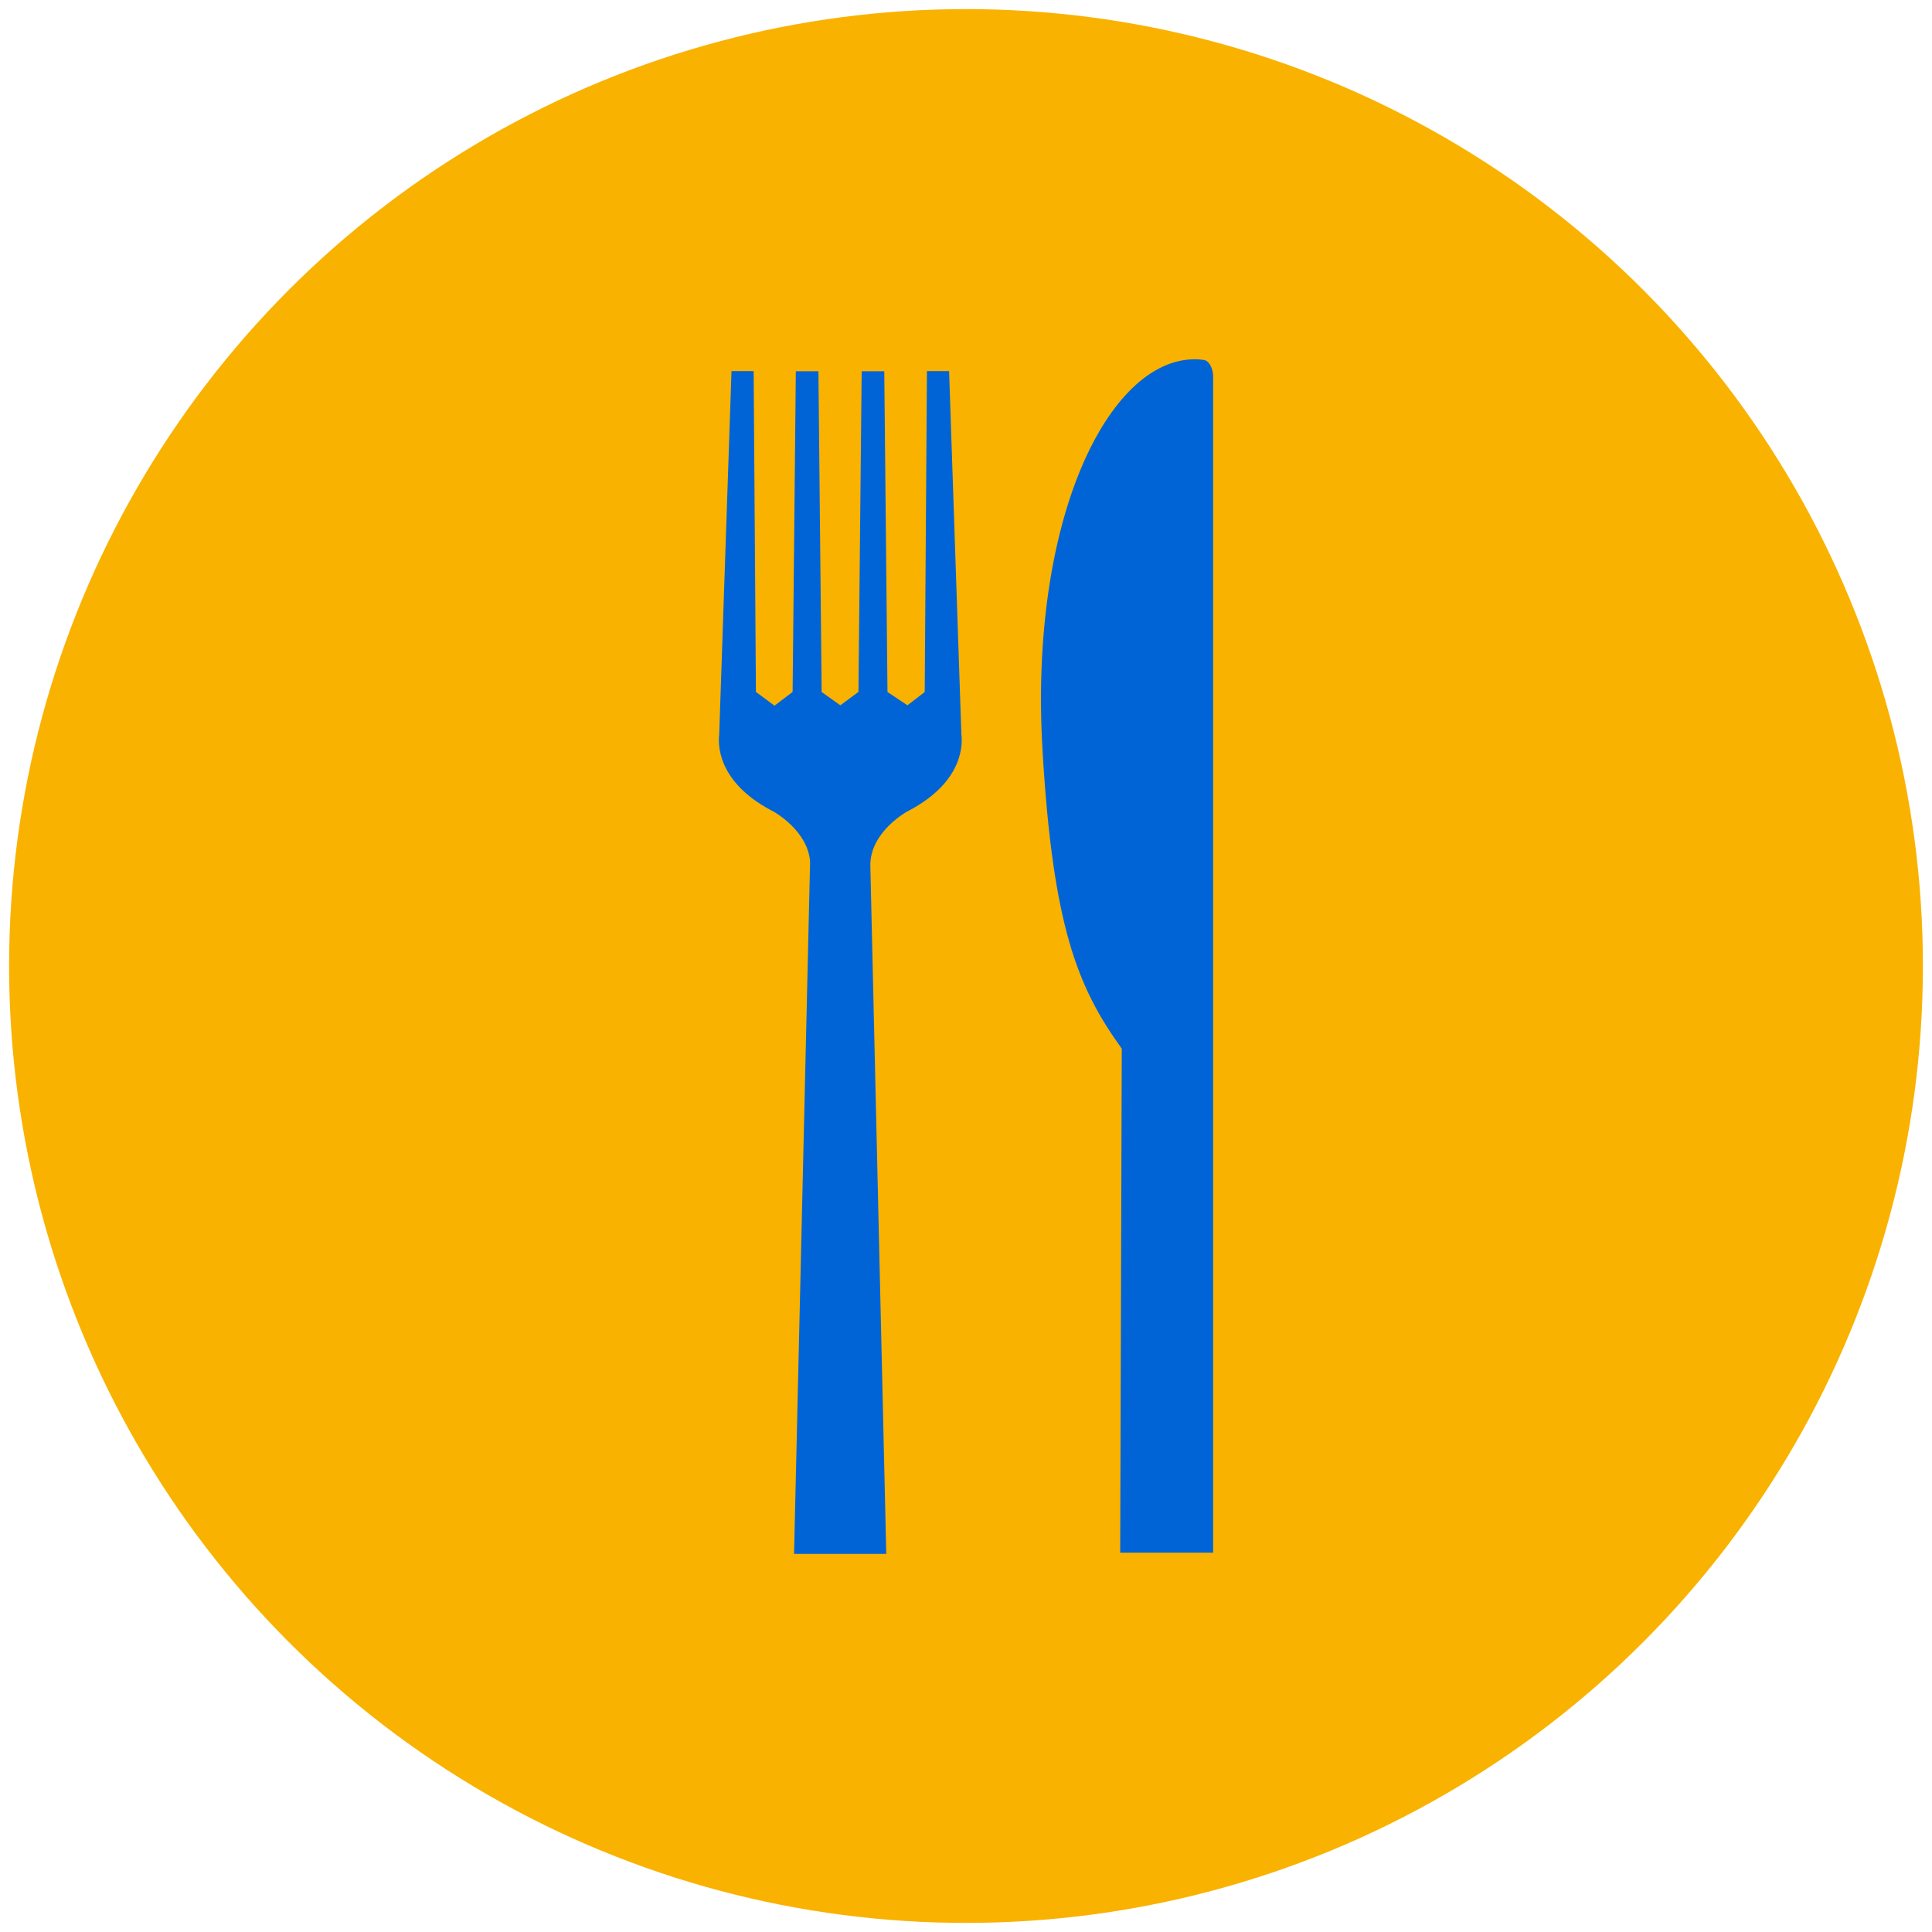
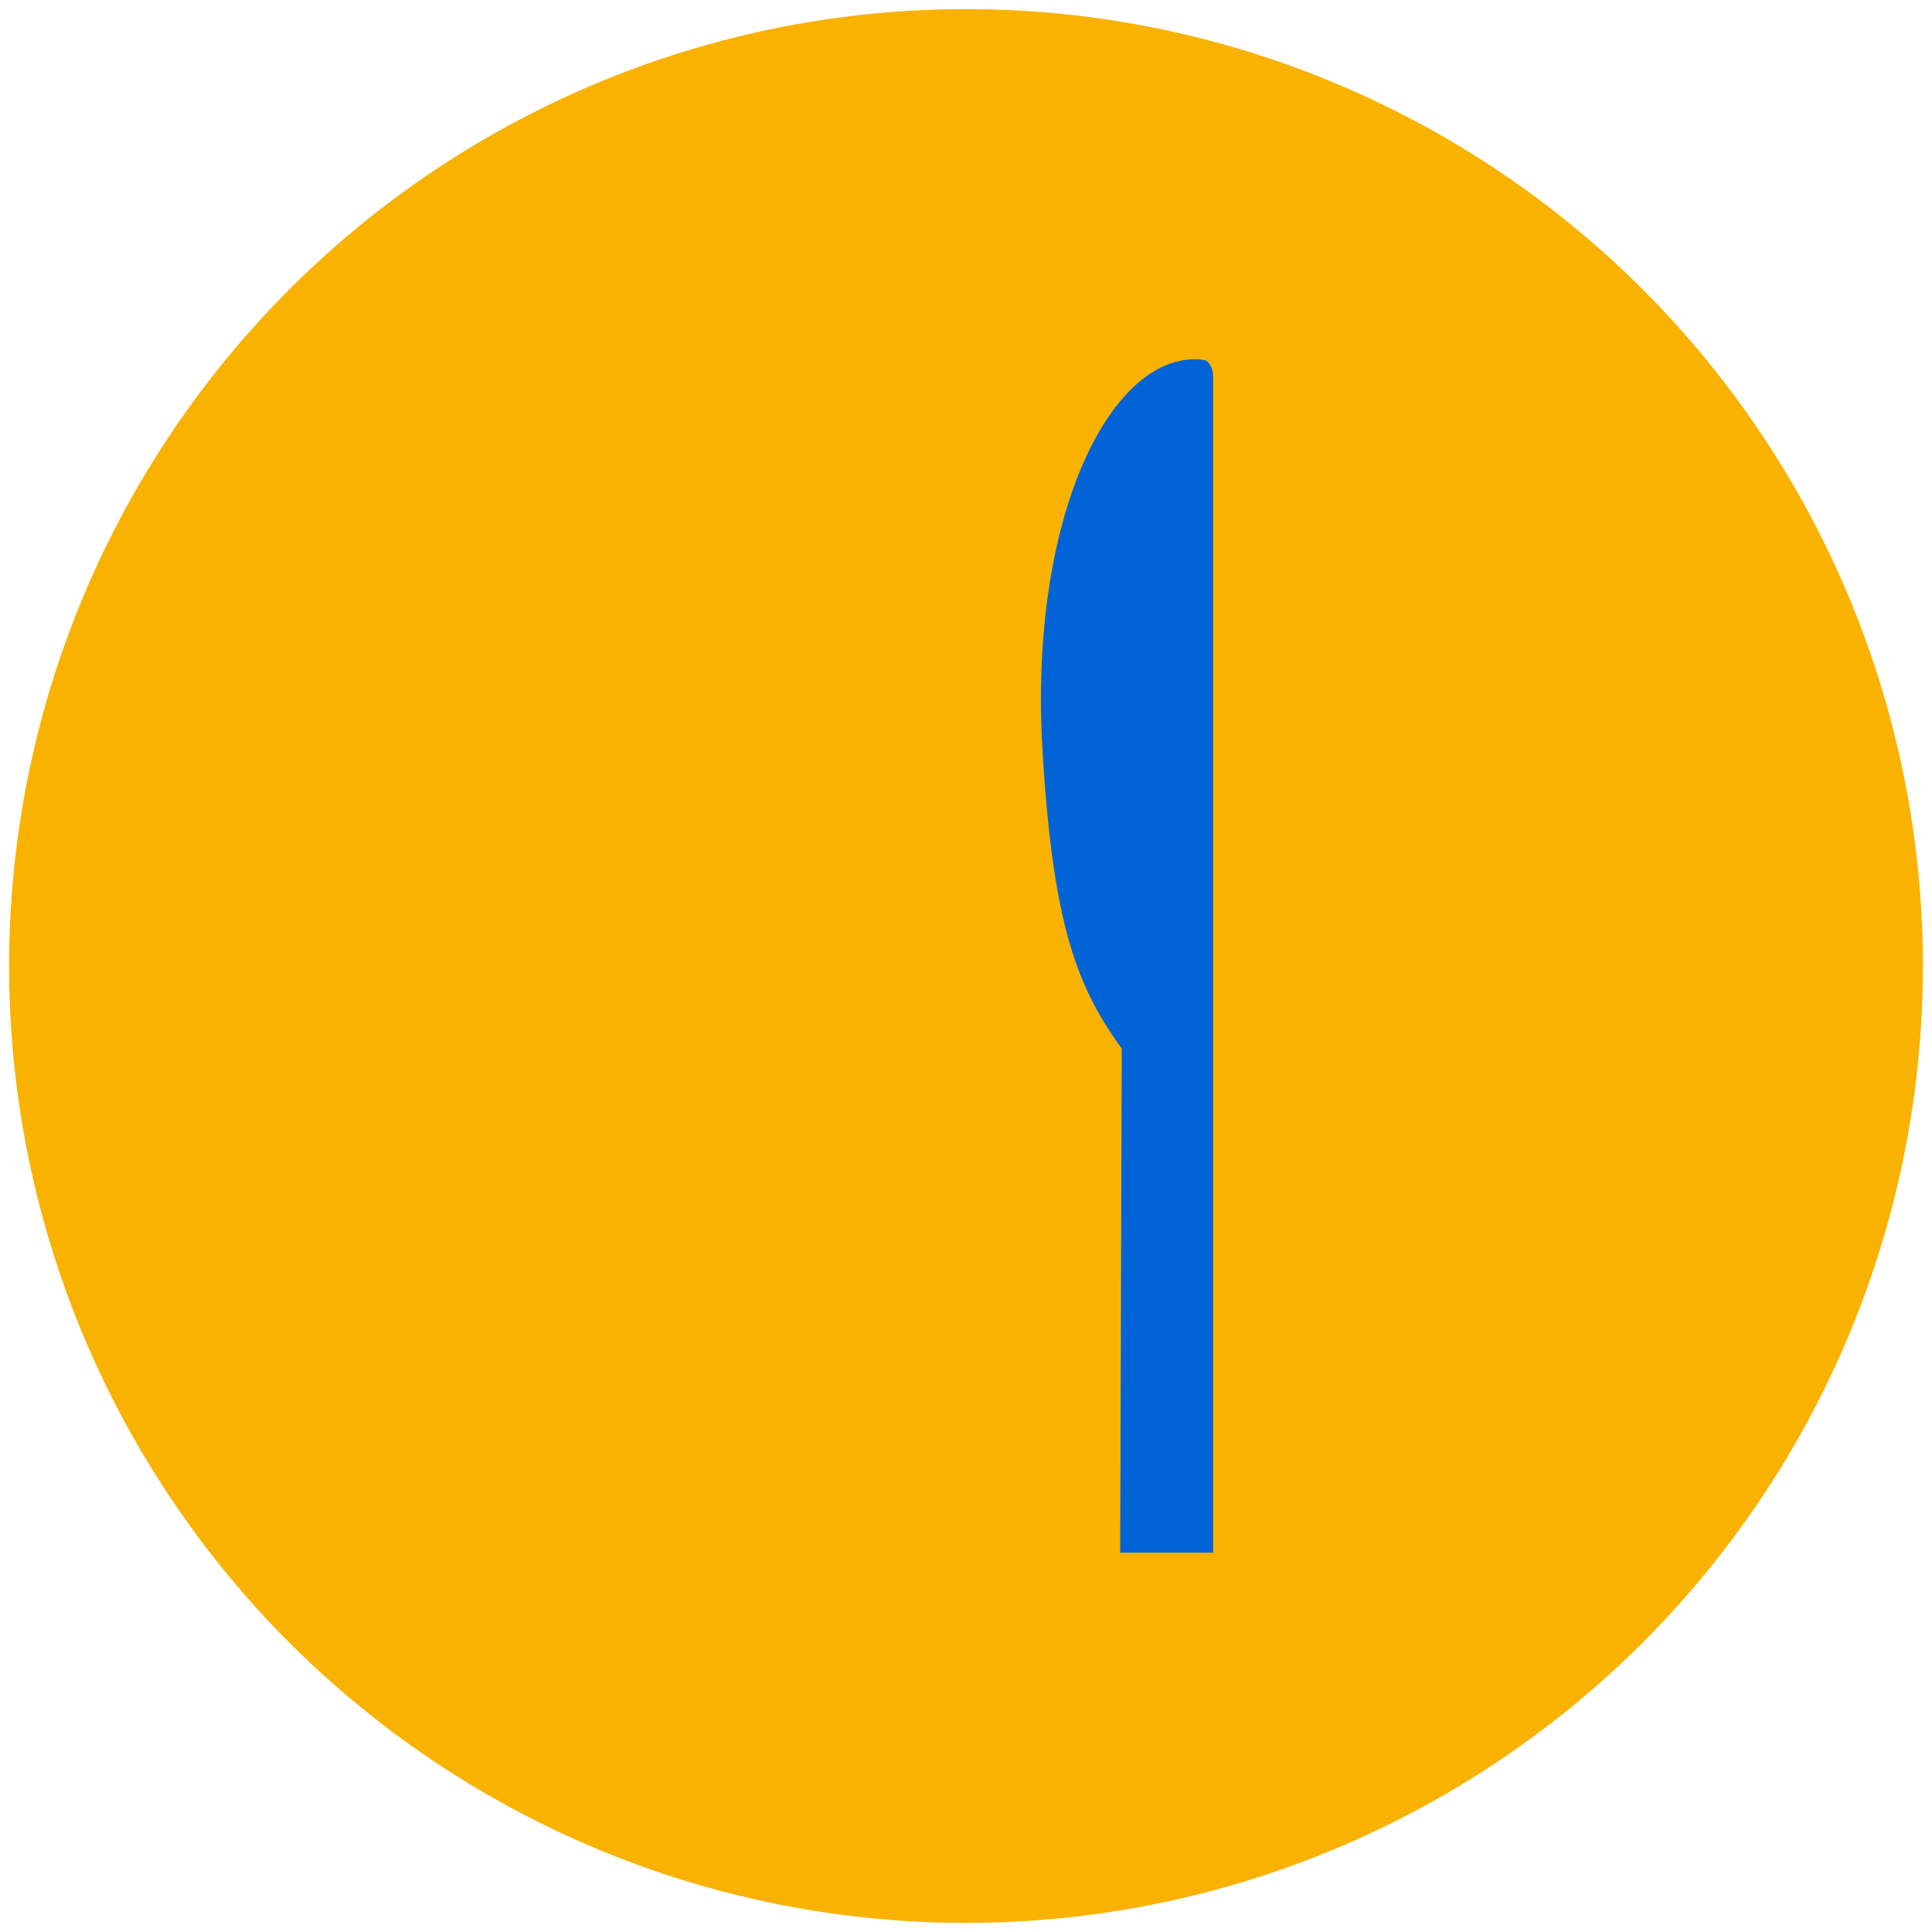
<svg xmlns="http://www.w3.org/2000/svg" viewBox="0 0 600.94 600.94">
  <defs>
    <style>
      .c {
        fill: #f9b200;
      }

      .c, .d {
        stroke-width: 0px;
      }

      .d {
        fill: #0064d7;
      }
    </style>
  </defs>
  <g id="a" data-name="HG">
    <circle class="c" cx="300.47" cy="300.47" r="297.64" />
  </g>
  <g id="b" data-name="FG">
    <g>
      <path class="d" d="m324.26,233.27c3.23,54.81,10.87,73.8,24.66,92.9l-.49,156.78h28.91V117.08c0-2.45-1.24-4.86-2.83-5.11-.95-.15-1.92-.22-2.9-.22-26.89,0-51.56,49.84-47.34,121.52Z" />
      <g>
        <path class="d" d="m251.99,267.98c.04.44.05.88.04,1.33l-.04-1.33Z" />
-         <path class="d" d="m299.02,228.23v-.52s0,.05-.01.07l-3.8-112.36h-6.89l-.69,99.82-5.38,4.14-6.2-4.14-1-99.77h-7.03l-1,99.74-5.64,4.17-5.81-4.14-1-99.76h-7.03l-1,99.74-5.63,4.28-5.78-4.28-.71-99.79h-6.89l-3.8,112.4c0-.05-.01-.11-.01-.11v.66c-.37,2.89-.79,14.58,15.98,23.58,1.42.61,11.56,6.54,12.28,16.04l-4.99,215.33h28.68l-4.95-214c-.19-10.27,10.85-16.72,12.31-17.37,17.06-9.16,16.37-21.09,15.98-23.72Z" />
      </g>
    </g>
  </g>
</svg>